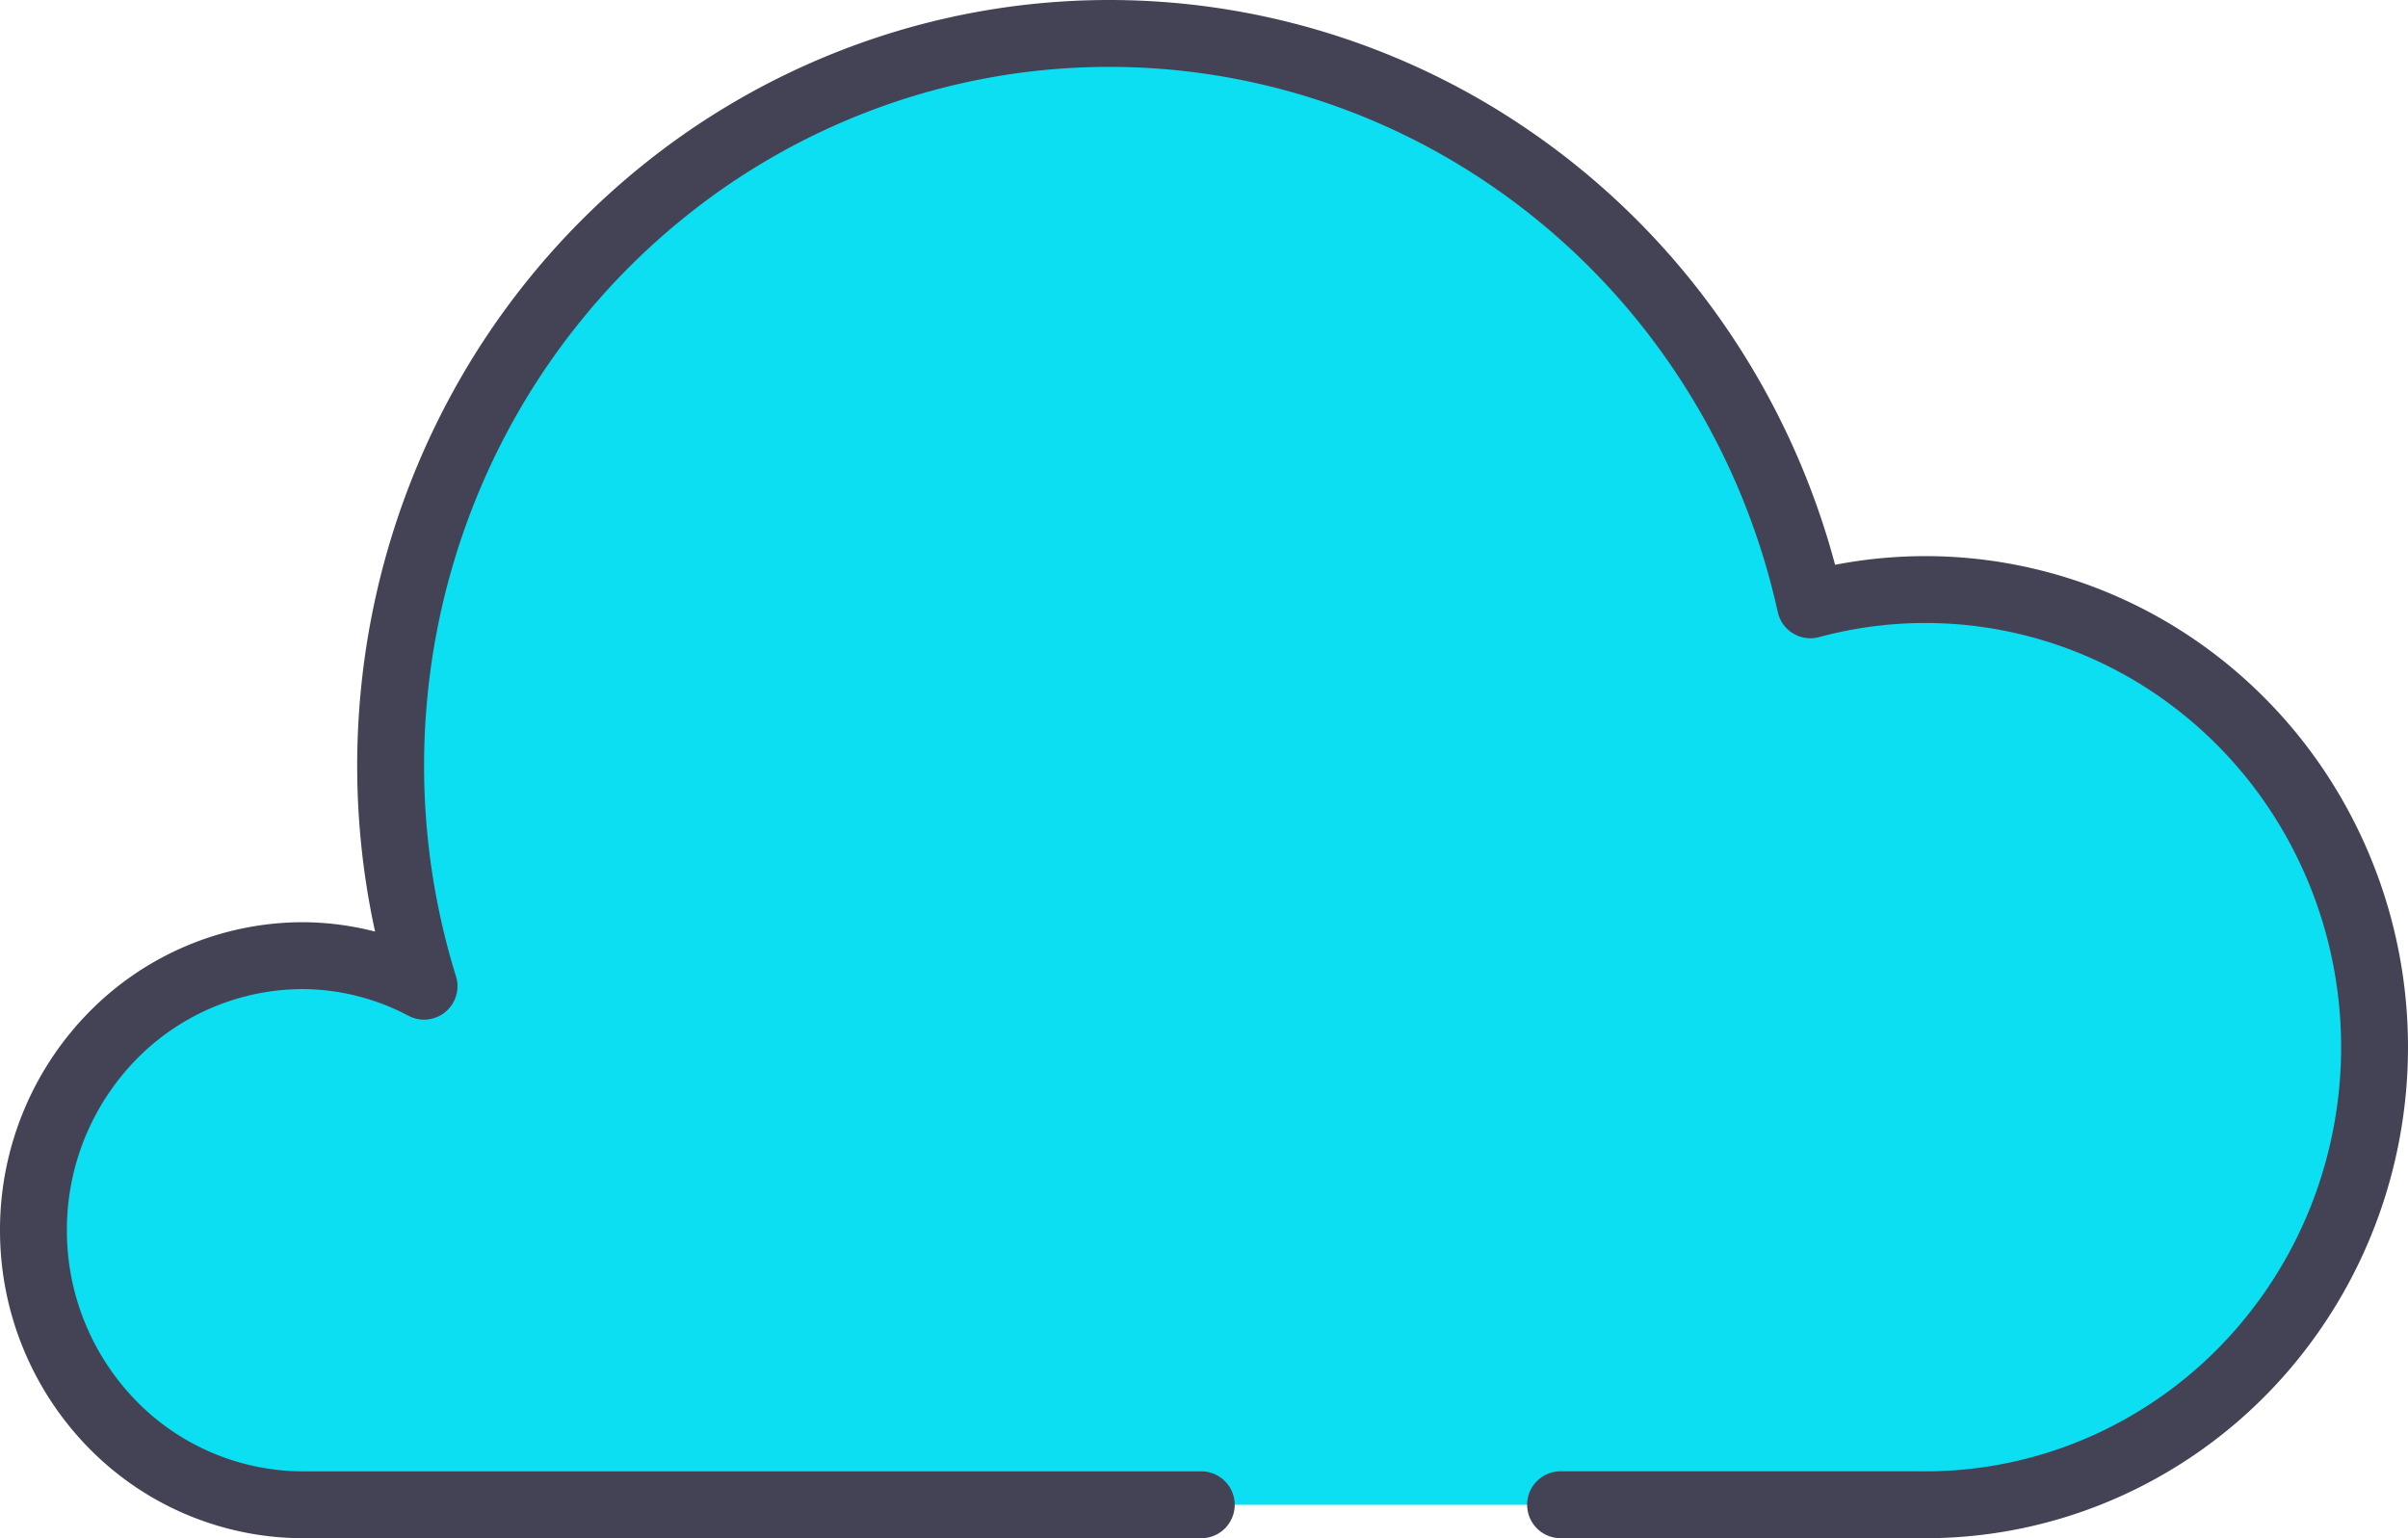
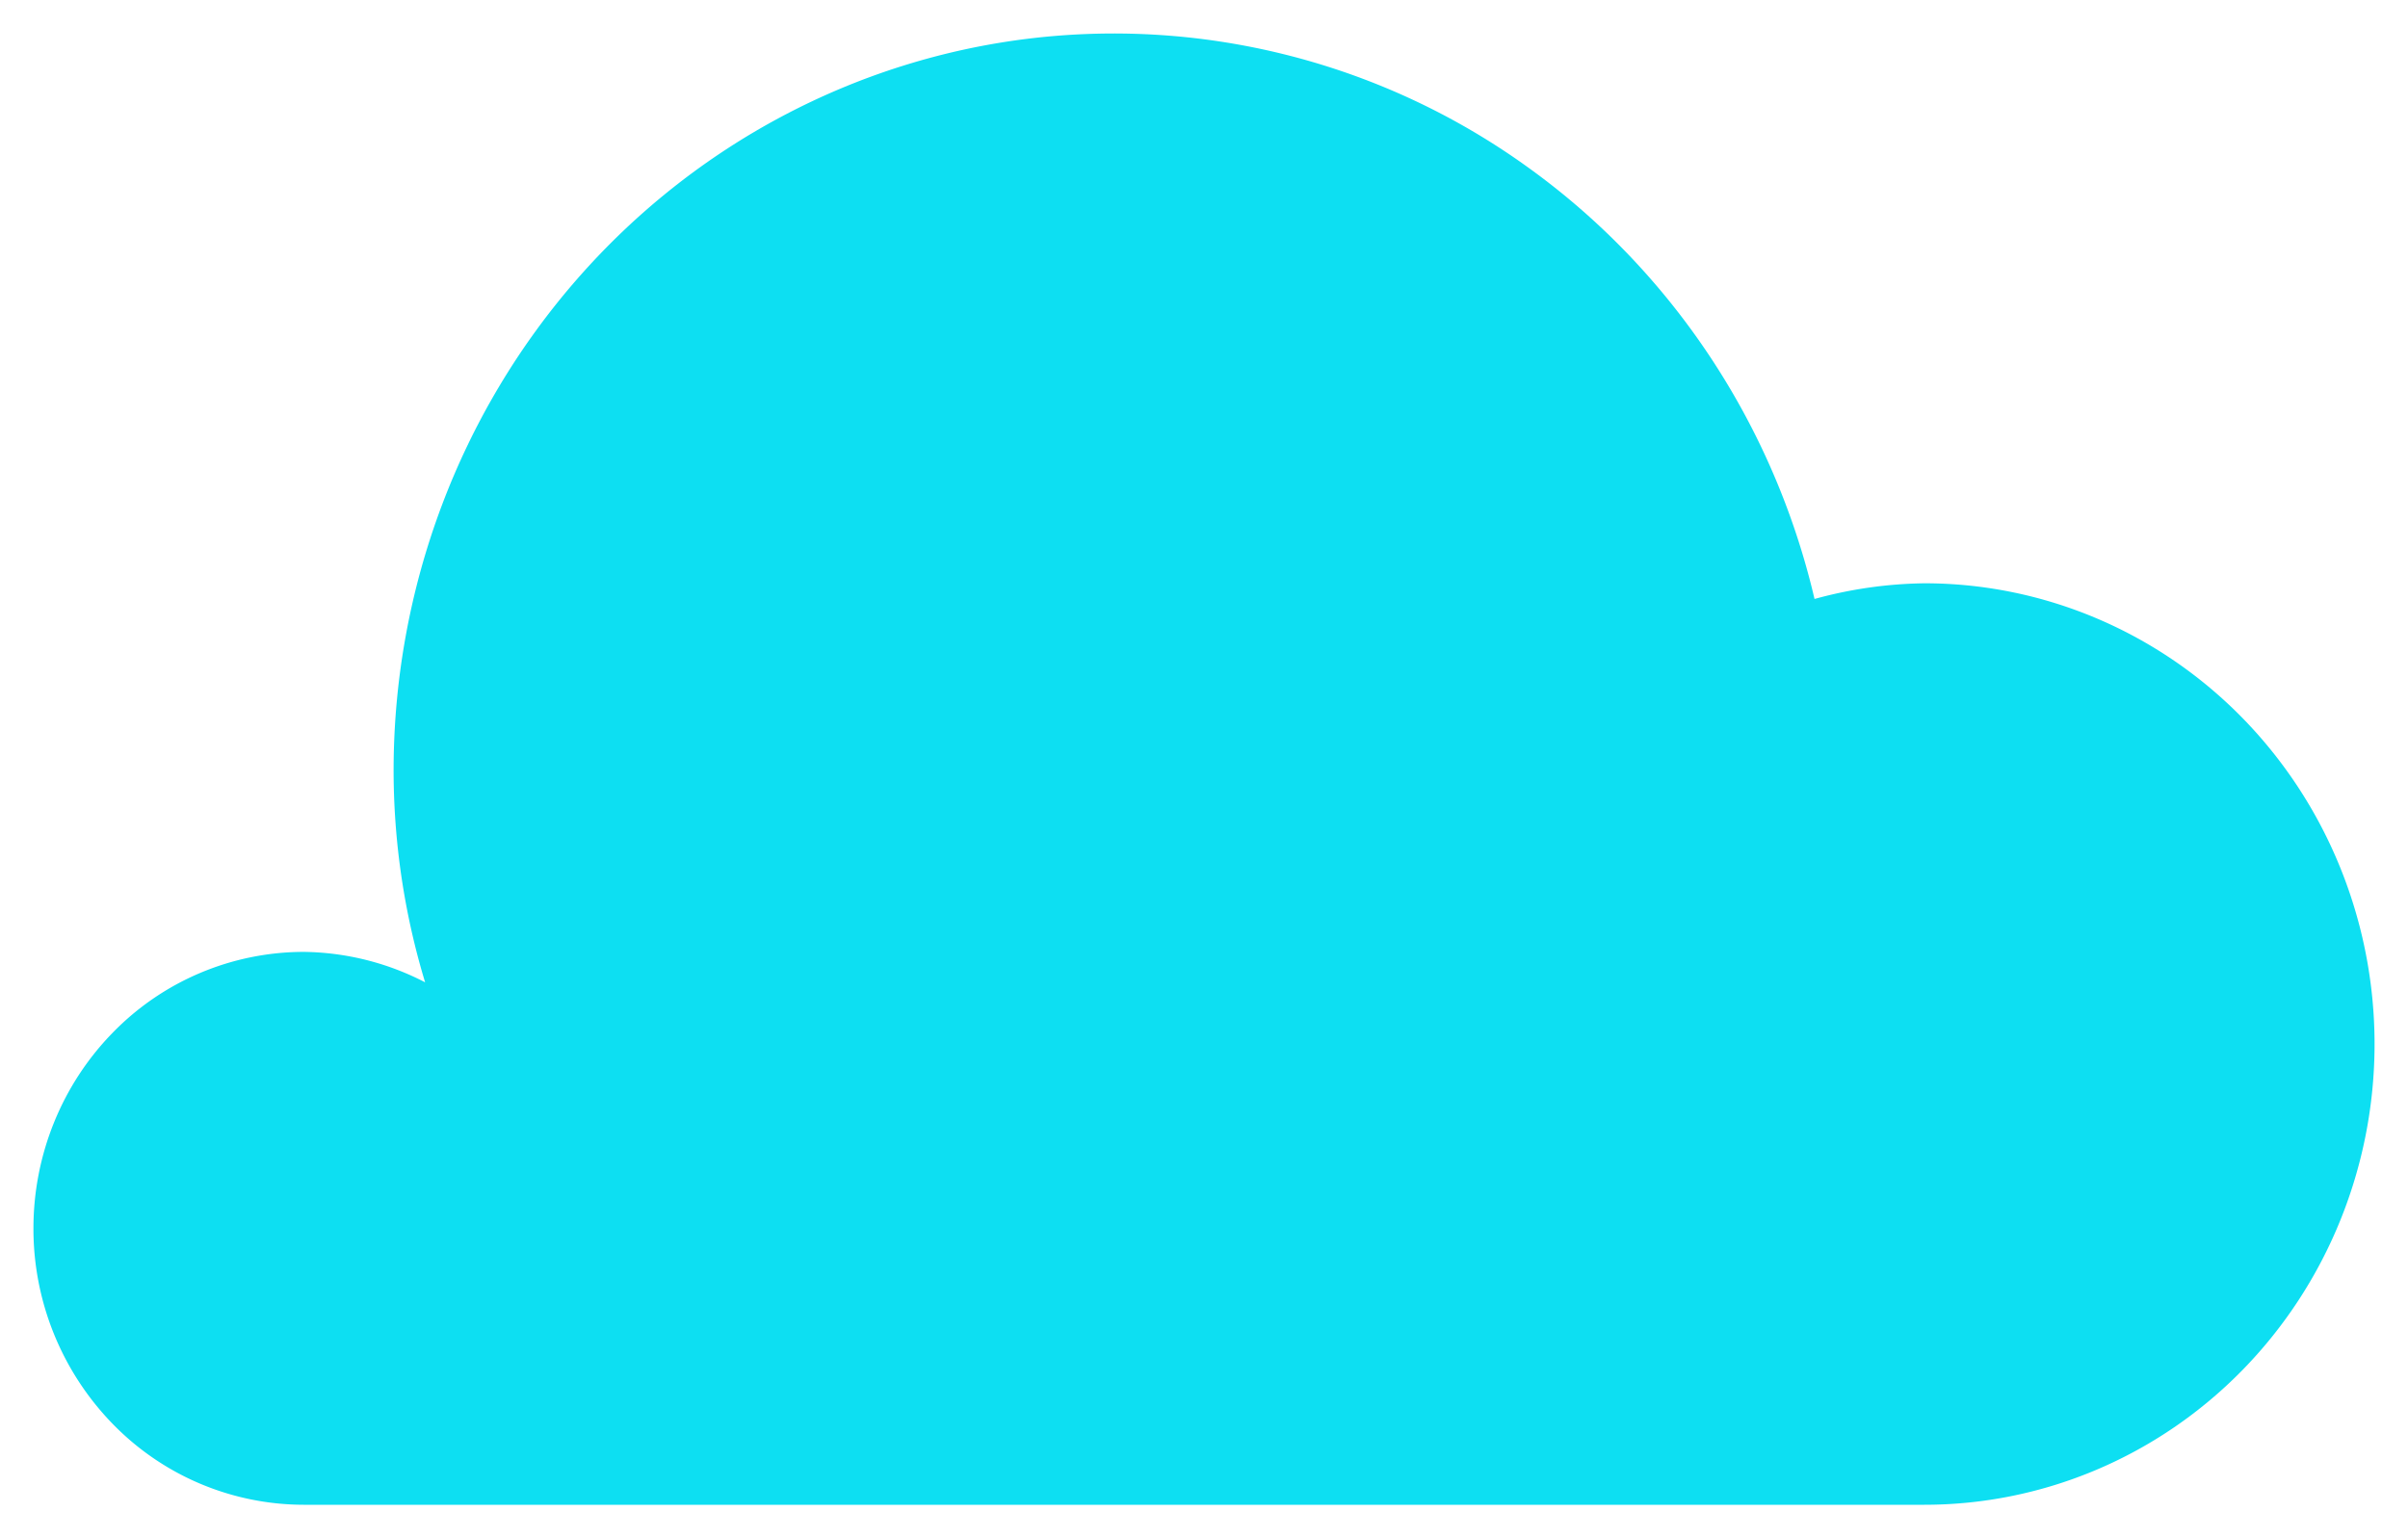
<svg xmlns="http://www.w3.org/2000/svg" width="72" height="46" fill="none" viewBox="0 0 72 46">
  <path fill="#0DDFF2" d="M57.538 17.443c3.57 0 6.995 1.452 9.52 4.036C69.581 24.063 71 27.567 71 31.222c0 3.654-1.418 7.158-3.943 9.742C64.533 43.548 61.11 45 57.538 45H9.078a7.984 7.984 0 0 1-5.711-2.421A8.367 8.367 0 0 1 1 36.733c0-2.193.851-4.295 2.366-5.846a7.984 7.984 0 0 1 5.71-2.421 8.08 8.08 0 0 1 3.635.91 21.892 21.892 0 0 1-.942-6.421c.022-5.392 1.973-10.588 5.485-14.607 3.511-4.018 8.34-6.58 13.572-7.201A21.162 21.162 0 0 1 45.65 4.978c4.317 3.09 7.378 7.69 8.605 12.934a12.96 12.96 0 0 1 3.285-.469z" />
-   <path stroke="#444356" stroke-linecap="round" stroke-linejoin="round" stroke-width="2" d="M46.662 44.999h10.744c1.917.024 3.816-.37 5.571-1.157a13.442 13.442 0 0 0 4.602-3.402 13.752 13.752 0 0 0 2.808-5.038c.573-1.864.747-3.832.511-5.77a13.855 13.855 0 0 0-1.878-5.468 13.576 13.576 0 0 0-3.93-4.187 13.288 13.288 0 0 0-5.278-2.154 13.187 13.187 0 0 0-5.68.264 22.095 22.095 0 0 0-3.534-7.997 21.646 21.646 0 0 0-6.33-5.942 21.23 21.23 0 0 0-8.11-2.935 21.101 21.101 0 0 0-8.591.544 21.337 21.337 0 0 0-7.692 3.936 21.797 21.797 0 0 0-5.56 6.695 22.196 22.196 0 0 0-2.533 8.382c-.282 2.939.023 5.906.897 8.722a7.834 7.834 0 0 0-3.621-.914 7.983 7.983 0 0 0-5.698 2.405A8.29 8.29 0 0 0 1 36.788a8.29 8.29 0 0 0 2.36 5.806A7.983 7.983 0 0 0 9.058 45h26.86" />
</svg>